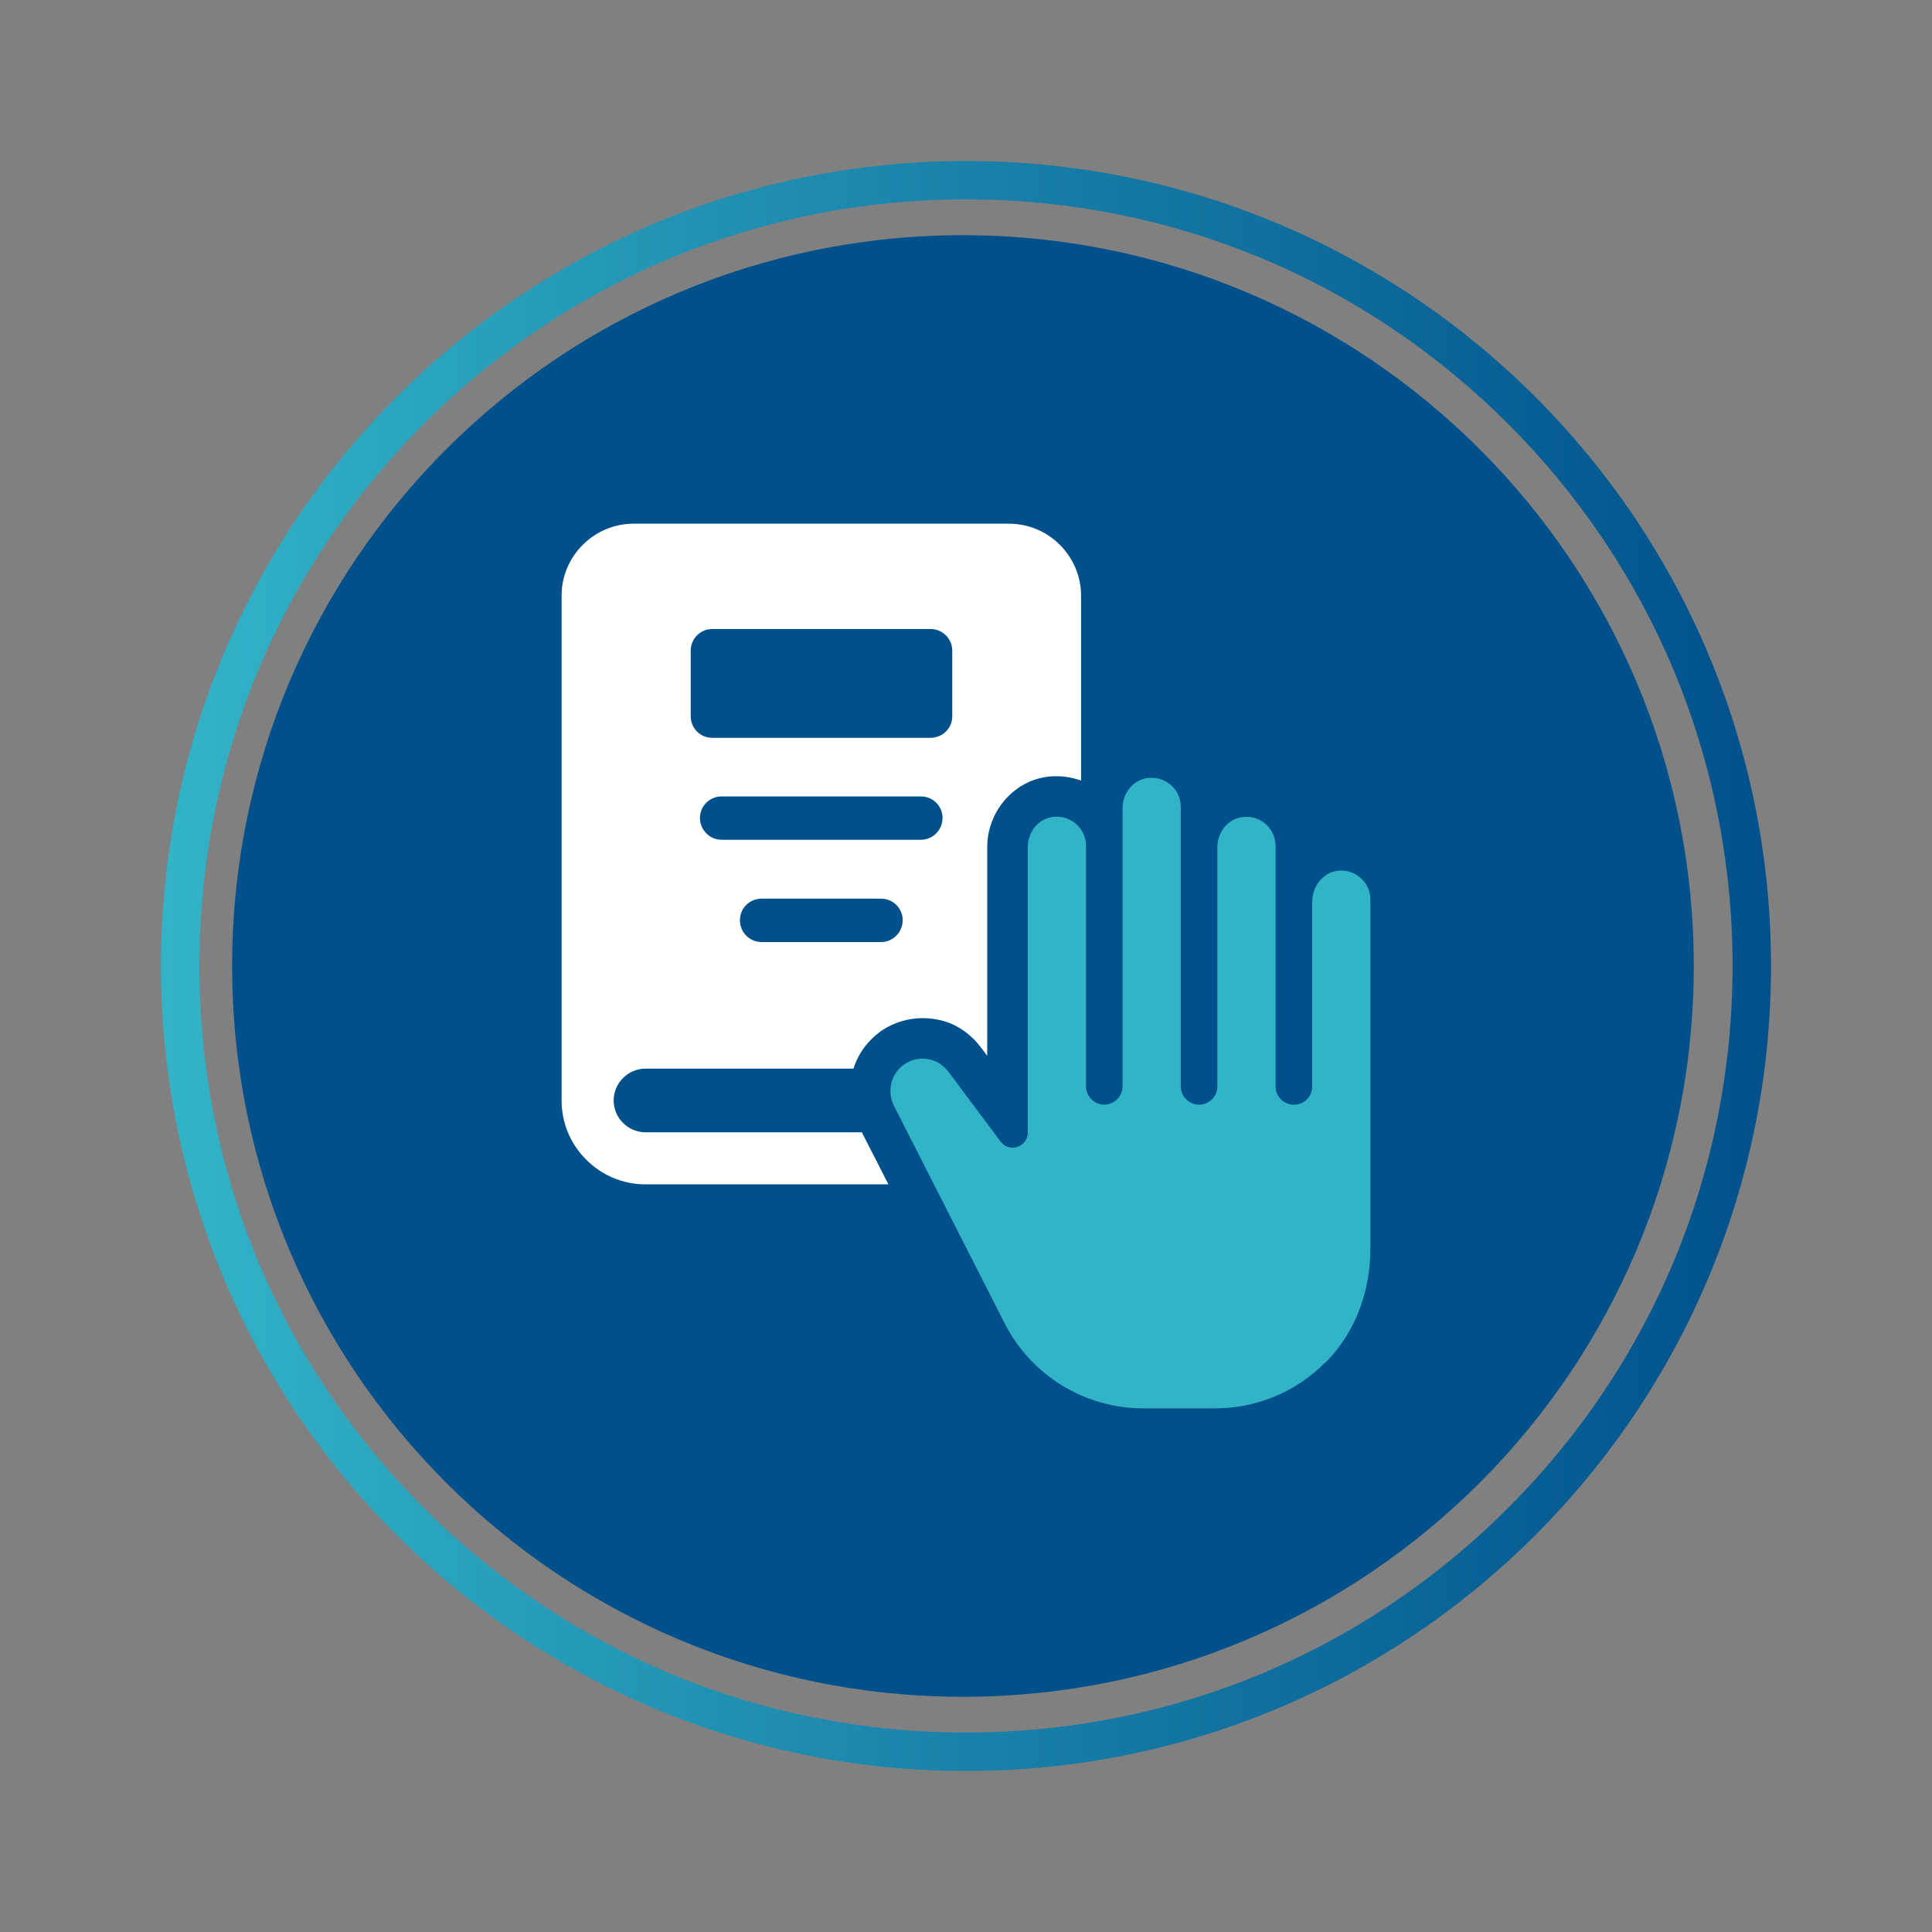
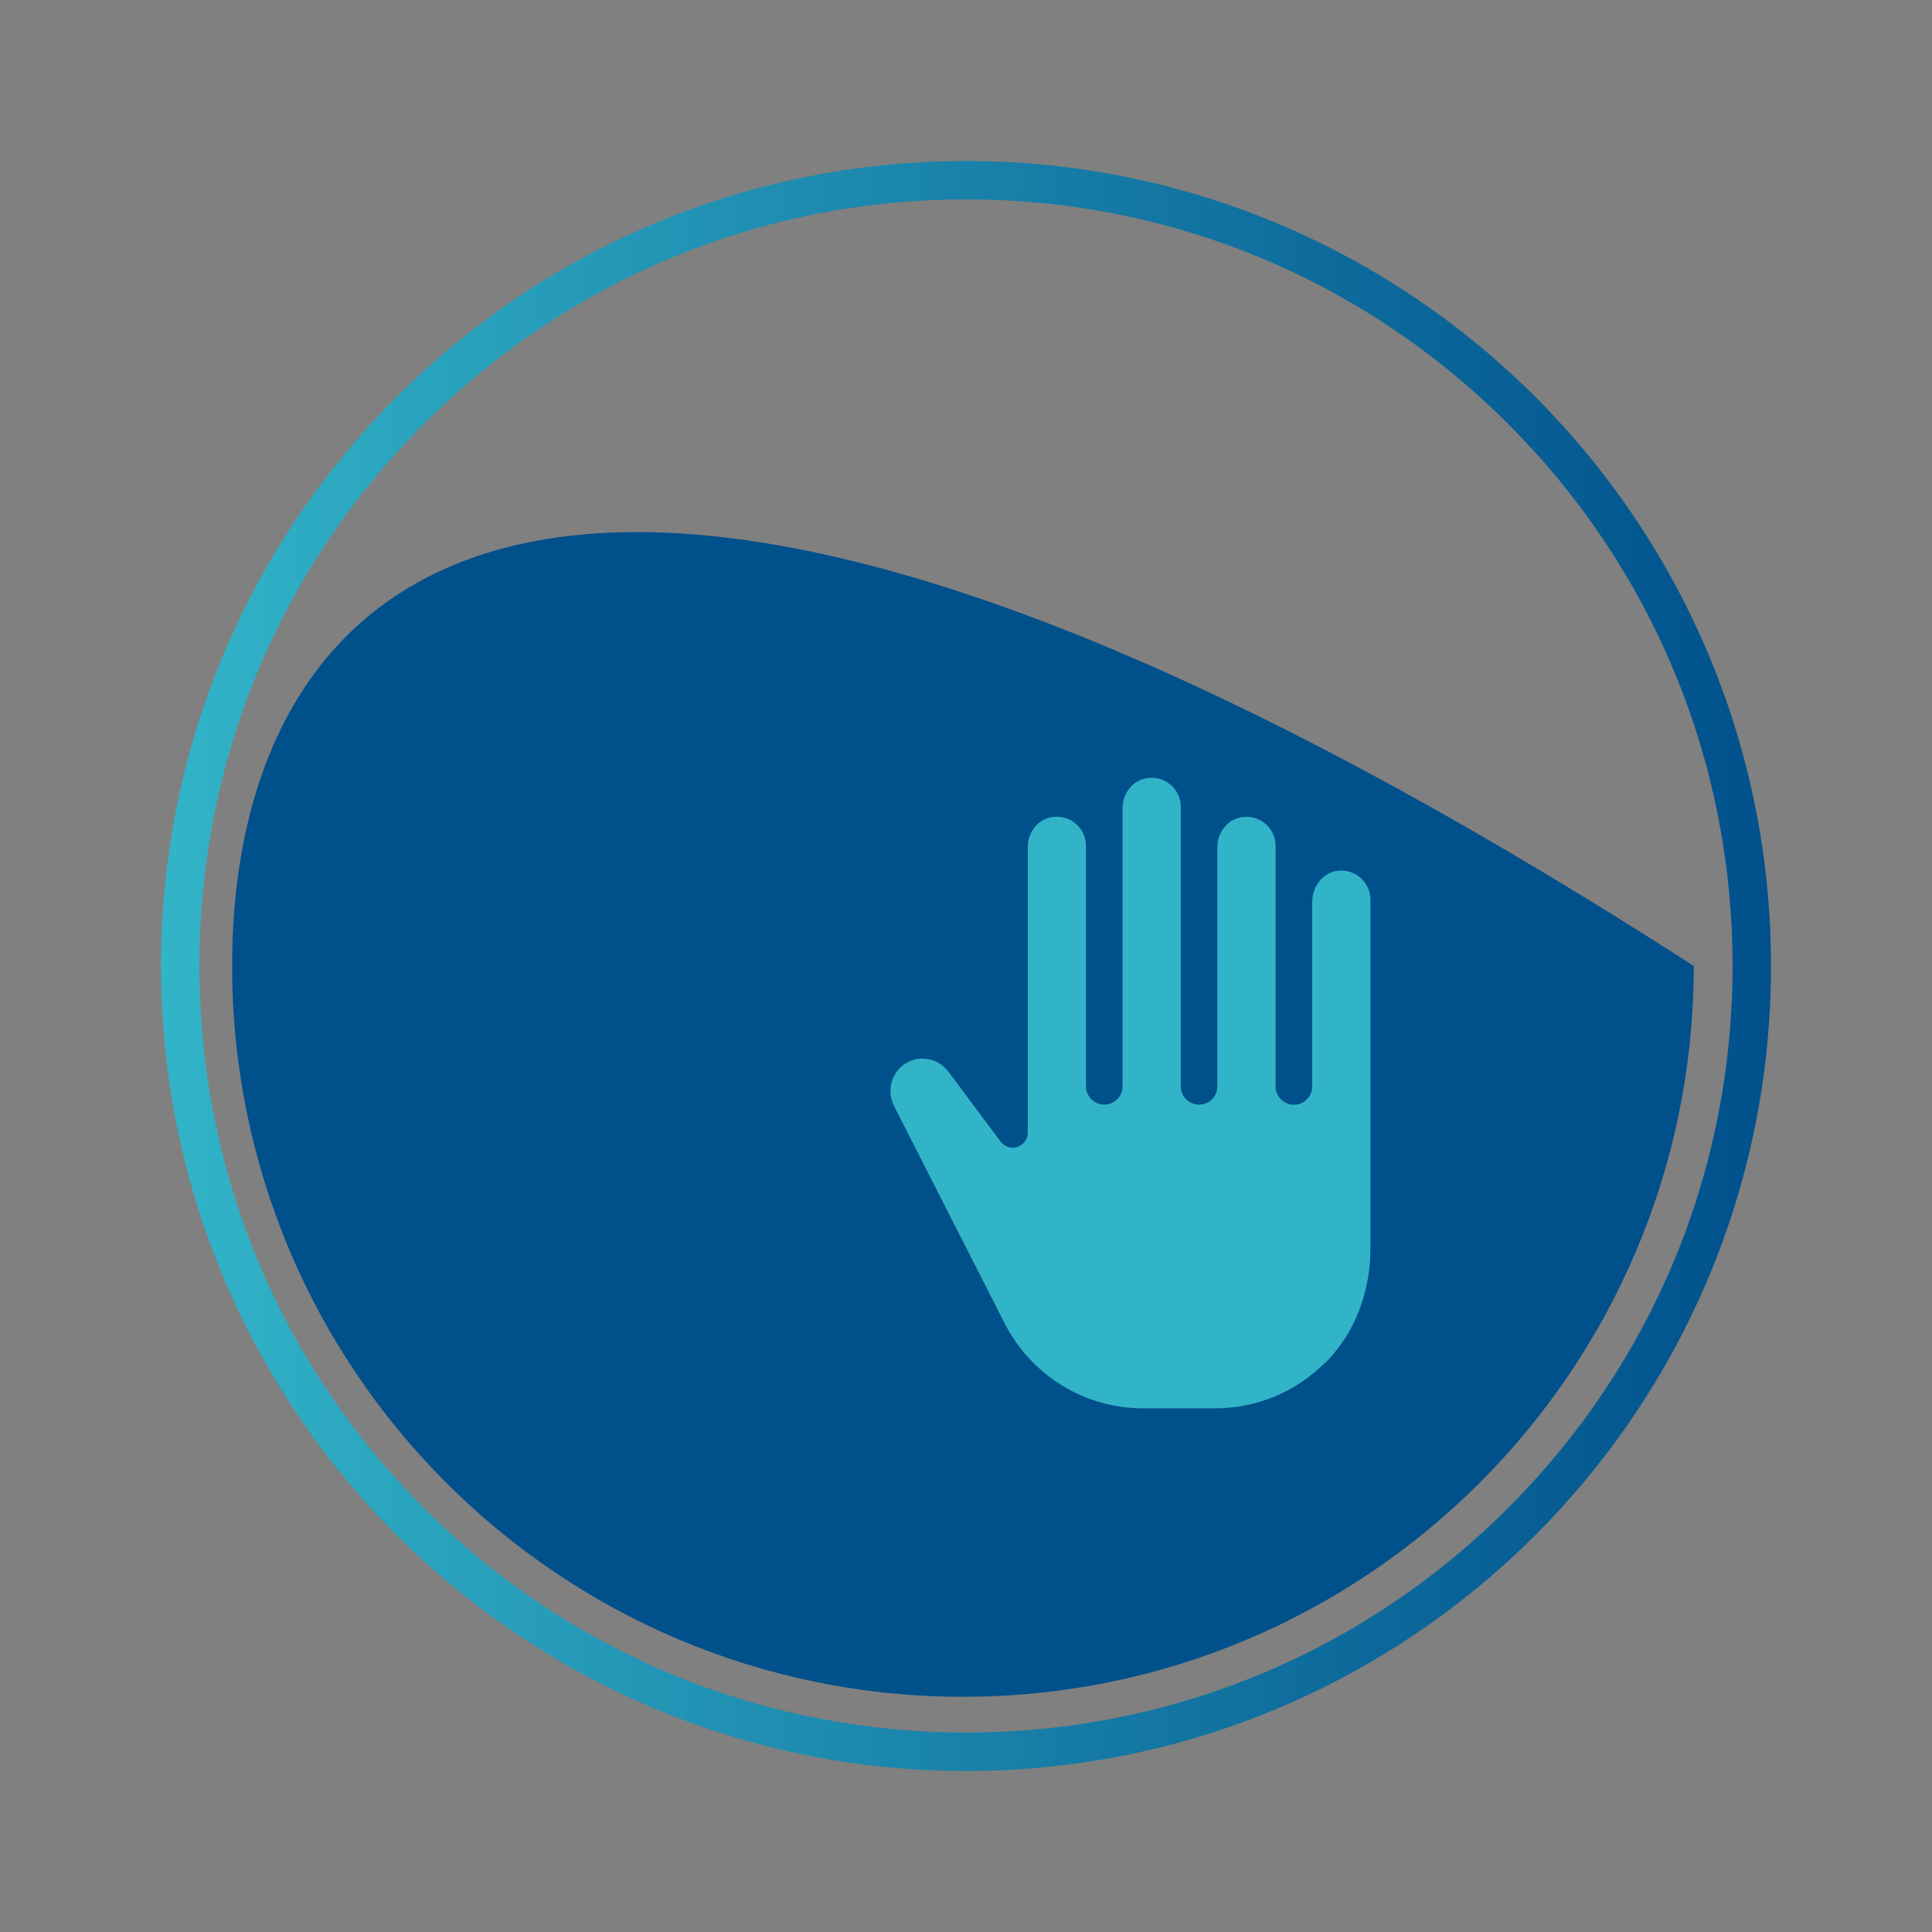
<svg xmlns="http://www.w3.org/2000/svg" width="150px" height="150px" viewBox="0 0 150 150" version="1.1">
  <rect x="0" y="0" width="150" height="150" fill="#808080" stroke="none" />
  <defs>
    <linearGradient id="linear0" gradientUnits="userSpaceOnUse" x1="25" y1="150" x2="275" y2="150" gradientTransform="matrix(0.5,0,0,0.5,0,0)">
      <stop offset="0" style="stop-color:rgb(19.608%,70.588%,78.431%);stop-opacity:1;" />
      <stop offset="1" style="stop-color:rgb(0%,31.373%,54.902%);stop-opacity:1;" />
    </linearGradient>
  </defs>
  <g id="surface1">
-     <path style=" stroke:none;fill-rule:nonzero;fill:rgb(0%,31.373%,54.902%);fill-opacity:1;" d="M 131.504 75 C 131.504 43.664 106.102 18.262 74.766 18.262 C 43.43 18.262 18.023 43.664 18.023 75 C 18.023 106.336 43.43 131.738 74.766 131.738 C 106.102 131.738 131.504 106.336 131.504 75 Z M 131.504 75 " />
+     <path style=" stroke:none;fill-rule:nonzero;fill:rgb(0%,31.373%,54.902%);fill-opacity:1;" d="M 131.504 75 C 43.43 18.262 18.023 43.664 18.023 75 C 18.023 106.336 43.43 131.738 74.766 131.738 C 106.102 131.738 131.504 106.336 131.504 75 Z M 131.504 75 " />
    <path style=" stroke:none;fill-rule:nonzero;fill:url(#linear0);" d="M 75 15.48 C 90.898 15.48 105.844 21.672 117.086 32.91 C 128.324 44.148 134.516 59.102 134.516 74.996 C 134.516 90.891 128.324 105.84 117.086 117.078 C 105.844 128.32 90.895 134.512 75 134.512 C 59.105 134.512 44.156 128.32 32.914 117.078 C 21.676 105.84 15.484 90.891 15.484 74.996 C 15.484 59.102 21.676 44.148 32.914 32.91 C 44.156 21.672 59.105 15.48 75 15.48 M 75 12.5 C 40.48 12.5 12.5 40.48 12.5 75 C 12.5 109.52 40.48 137.5 75 137.5 C 109.52 137.5 137.5 109.52 137.5 75 C 137.5 40.48 109.52 12.5 75 12.5 Z M 75 12.5 " />
-     <path style=" stroke:none;fill-rule:nonzero;fill:rgb(100%,100%,100%);fill-opacity:1;" d="M 78.34 40.656 L 49.215 40.656 C 46.113 40.656 43.602 43.176 43.602 46.246 L 43.602 85.441 C 43.602 87.23 44.324 88.855 45.516 90.039 C 46.699 91.227 48.324 91.953 50.113 91.953 L 68.977 91.953 L 66.914 87.91 L 50.113 87.91 C 48.762 87.91 47.645 86.797 47.645 85.441 C 47.645 84.086 48.762 82.969 50.113 82.969 L 66.266 82.969 C 66.531 82.121 66.988 81.352 67.645 80.695 C 67.887 80.453 68.18 80.211 68.445 80.016 C 69.391 79.387 70.504 79.047 71.641 79.047 C 72.176 79.047 72.703 79.121 73.238 79.266 C 74.426 79.605 75.445 80.355 76.238 81.422 L 76.648 81.977 L 76.648 65.754 C 76.648 64.281 77.254 62.852 78.297 61.809 C 79.047 61.059 79.988 60.551 81.004 60.359 C 81.344 60.285 81.703 60.266 82.047 60.266 C 82.699 60.266 83.328 60.387 83.934 60.605 L 83.934 46.25 C 83.934 43.176 81.414 40.66 78.344 40.66 Z M 68.414 73.141 L 59.145 73.141 C 58.199 73.141 57.449 72.391 57.449 71.445 C 57.449 70.5 58.199 69.773 59.145 69.773 L 68.414 69.773 C 69.336 69.773 70.086 70.523 70.086 71.445 C 70.086 72.363 69.336 73.141 68.414 73.141 Z M 71.512 65.199 L 56.016 65.199 C 55.094 65.199 54.344 64.426 54.344 63.504 C 54.344 62.586 55.094 61.836 56.016 61.836 L 71.512 61.836 C 72.43 61.836 73.18 62.586 73.18 63.504 C 73.18 64.426 72.43 65.199 71.512 65.199 Z M 73.934 55.613 C 73.934 56.535 73.184 57.285 72.238 57.285 L 55.297 57.285 C 54.375 57.285 53.625 56.535 53.625 55.613 L 53.625 50.531 C 53.625 49.586 54.375 48.836 55.297 48.836 L 72.238 48.836 C 73.184 48.836 73.934 49.586 73.934 50.531 Z M 73.934 55.613 " />
    <path style=" stroke:none;fill-rule:nonzero;fill:rgb(19.608%,70.588%,78.431%);fill-opacity:1;" d="M 102.863 105.809 C 100.586 108.09 97.551 109.344 94.324 109.344 L 88.766 109.344 C 86.535 109.344 84.355 108.73 82.453 107.566 C 80.555 106.398 79.016 104.734 78.004 102.75 L 69.426 85.895 C 68.914 84.891 69.09 83.695 69.863 82.922 C 69.969 82.816 70.09 82.715 70.215 82.629 C 70.844 82.199 71.605 82.078 72.355 82.301 C 72.996 82.484 73.445 82.945 73.703 83.297 L 77.684 88.629 C 77.895 88.91 78.195 89.074 78.531 89.102 C 78.871 89.125 79.219 88.996 79.461 88.754 C 79.676 88.539 79.797 88.246 79.797 87.93 L 79.797 65.766 C 79.797 65.113 80.051 64.484 80.5 64.039 C 80.805 63.734 81.191 63.531 81.602 63.449 C 82.273 63.32 82.965 63.488 83.488 63.922 C 84.016 64.352 84.316 64.988 84.316 65.664 L 84.316 84.34 C 84.316 85.121 84.953 85.762 85.734 85.762 C 86.113 85.762 86.469 85.609 86.738 85.344 C 87.012 85.074 87.156 84.719 87.156 84.34 L 87.156 62.746 C 87.156 62.094 87.41 61.465 87.859 61.02 C 88.164 60.715 88.551 60.512 88.961 60.43 C 89.637 60.301 90.324 60.469 90.852 60.898 C 91.375 61.328 91.676 61.969 91.676 62.645 L 91.676 84.344 C 91.676 85.125 92.316 85.766 93.094 85.766 C 93.477 85.766 93.828 85.613 94.102 85.352 C 94.371 85.078 94.516 84.727 94.516 84.344 L 94.516 65.773 C 94.516 65.125 94.77 64.496 95.219 64.051 C 95.523 63.746 95.91 63.539 96.32 63.461 C 96.996 63.328 97.684 63.5 98.211 63.93 C 98.734 64.359 99.035 65 99.035 65.676 L 99.035 84.352 C 99.035 84.73 99.184 85.086 99.453 85.355 C 99.727 85.625 100.078 85.77 100.461 85.77 C 100.84 85.77 101.195 85.625 101.465 85.355 C 101.734 85.086 101.879 84.73 101.879 84.352 L 101.879 70.012 C 101.879 69.34 102.145 68.691 102.605 68.23 C 102.969 67.863 103.422 67.645 103.898 67.602 C 103.98 67.59 104.055 67.59 104.137 67.59 C 104.738 67.59 105.305 67.824 105.734 68.254 C 106.164 68.684 106.398 69.25 106.398 69.855 L 106.398 96.922 C 106.398 100.27 105.23 103.352 103.094 105.602 C 103.02 105.68 102.945 105.762 102.863 105.836 Z M 102.863 105.809 " />
  </g>
</svg>